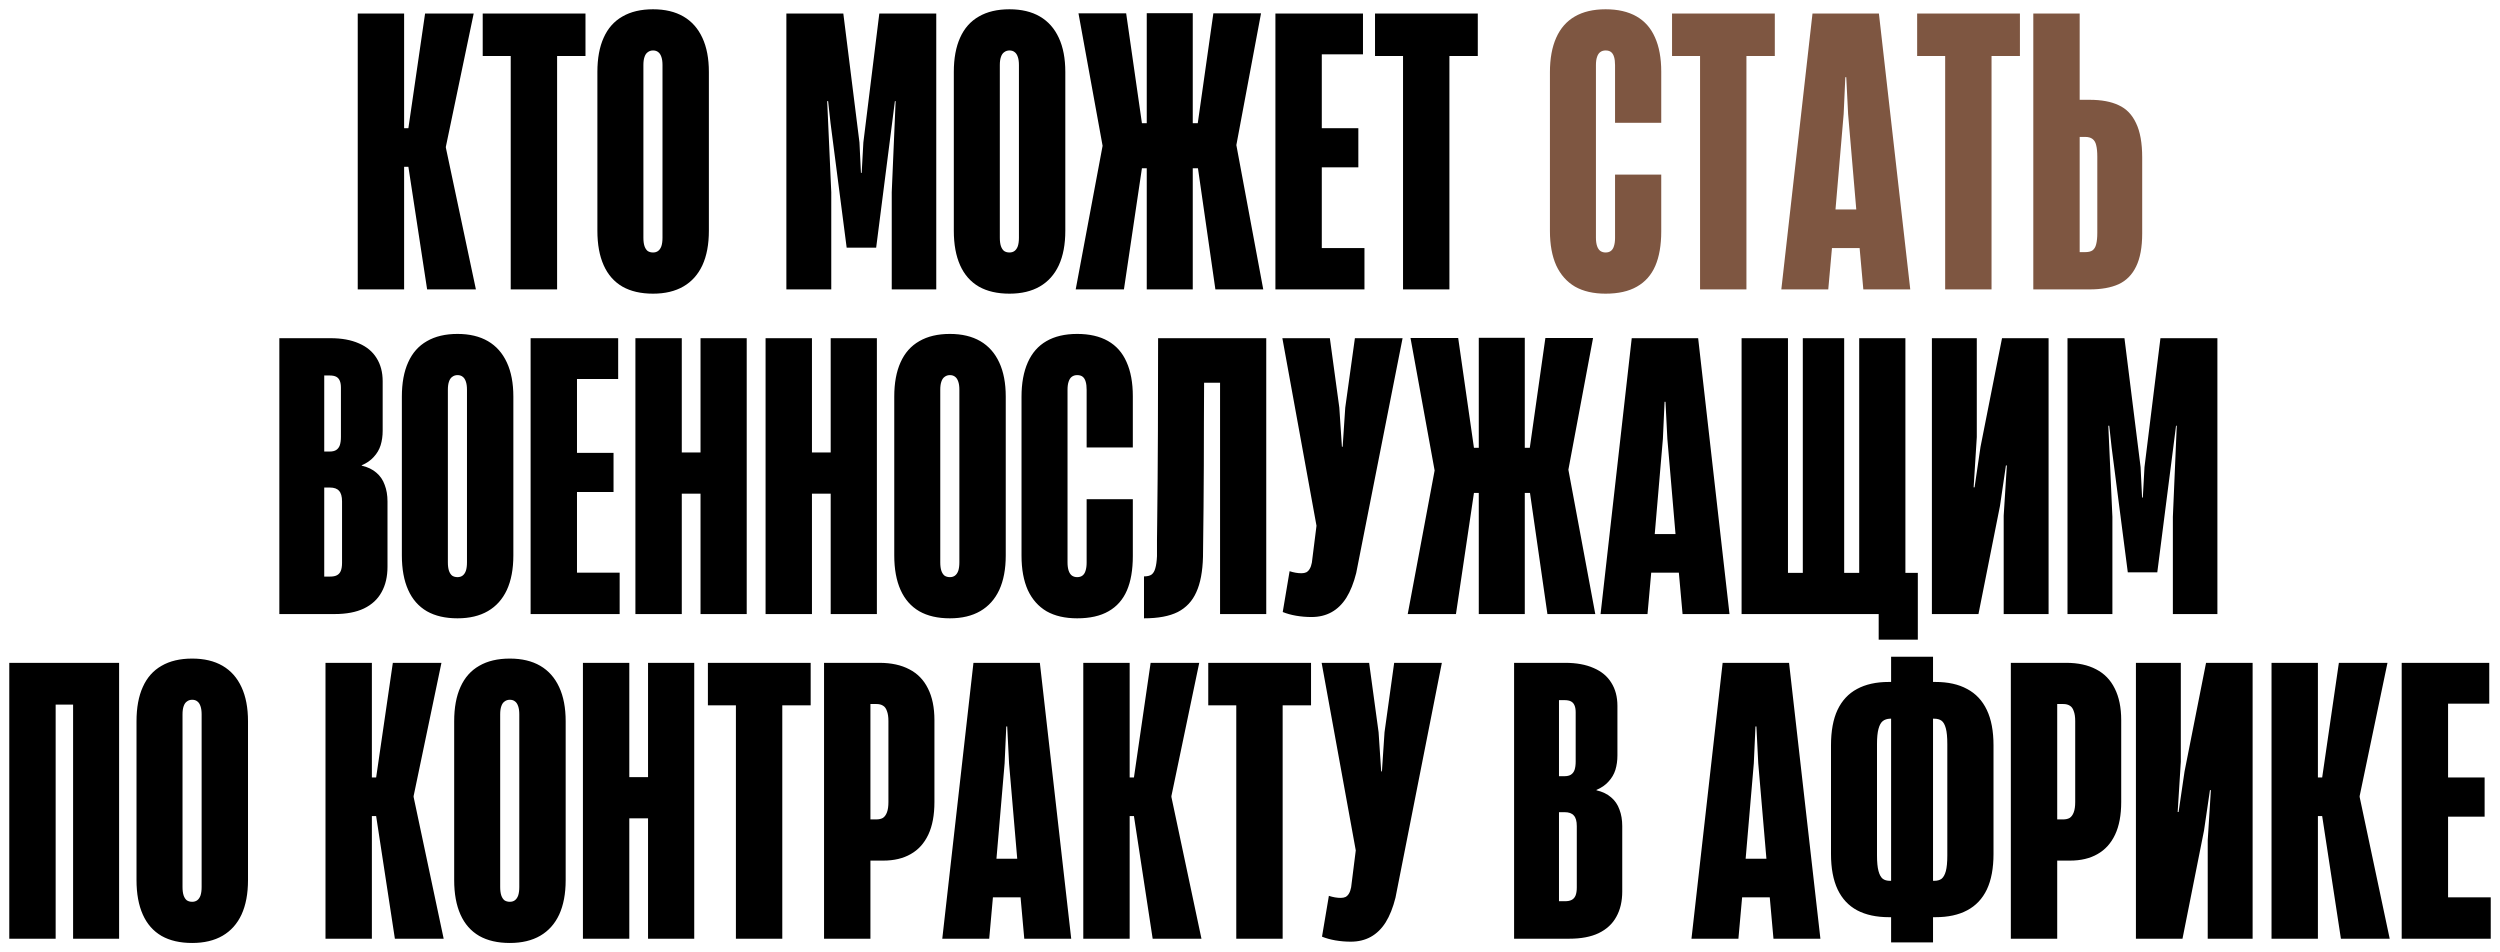
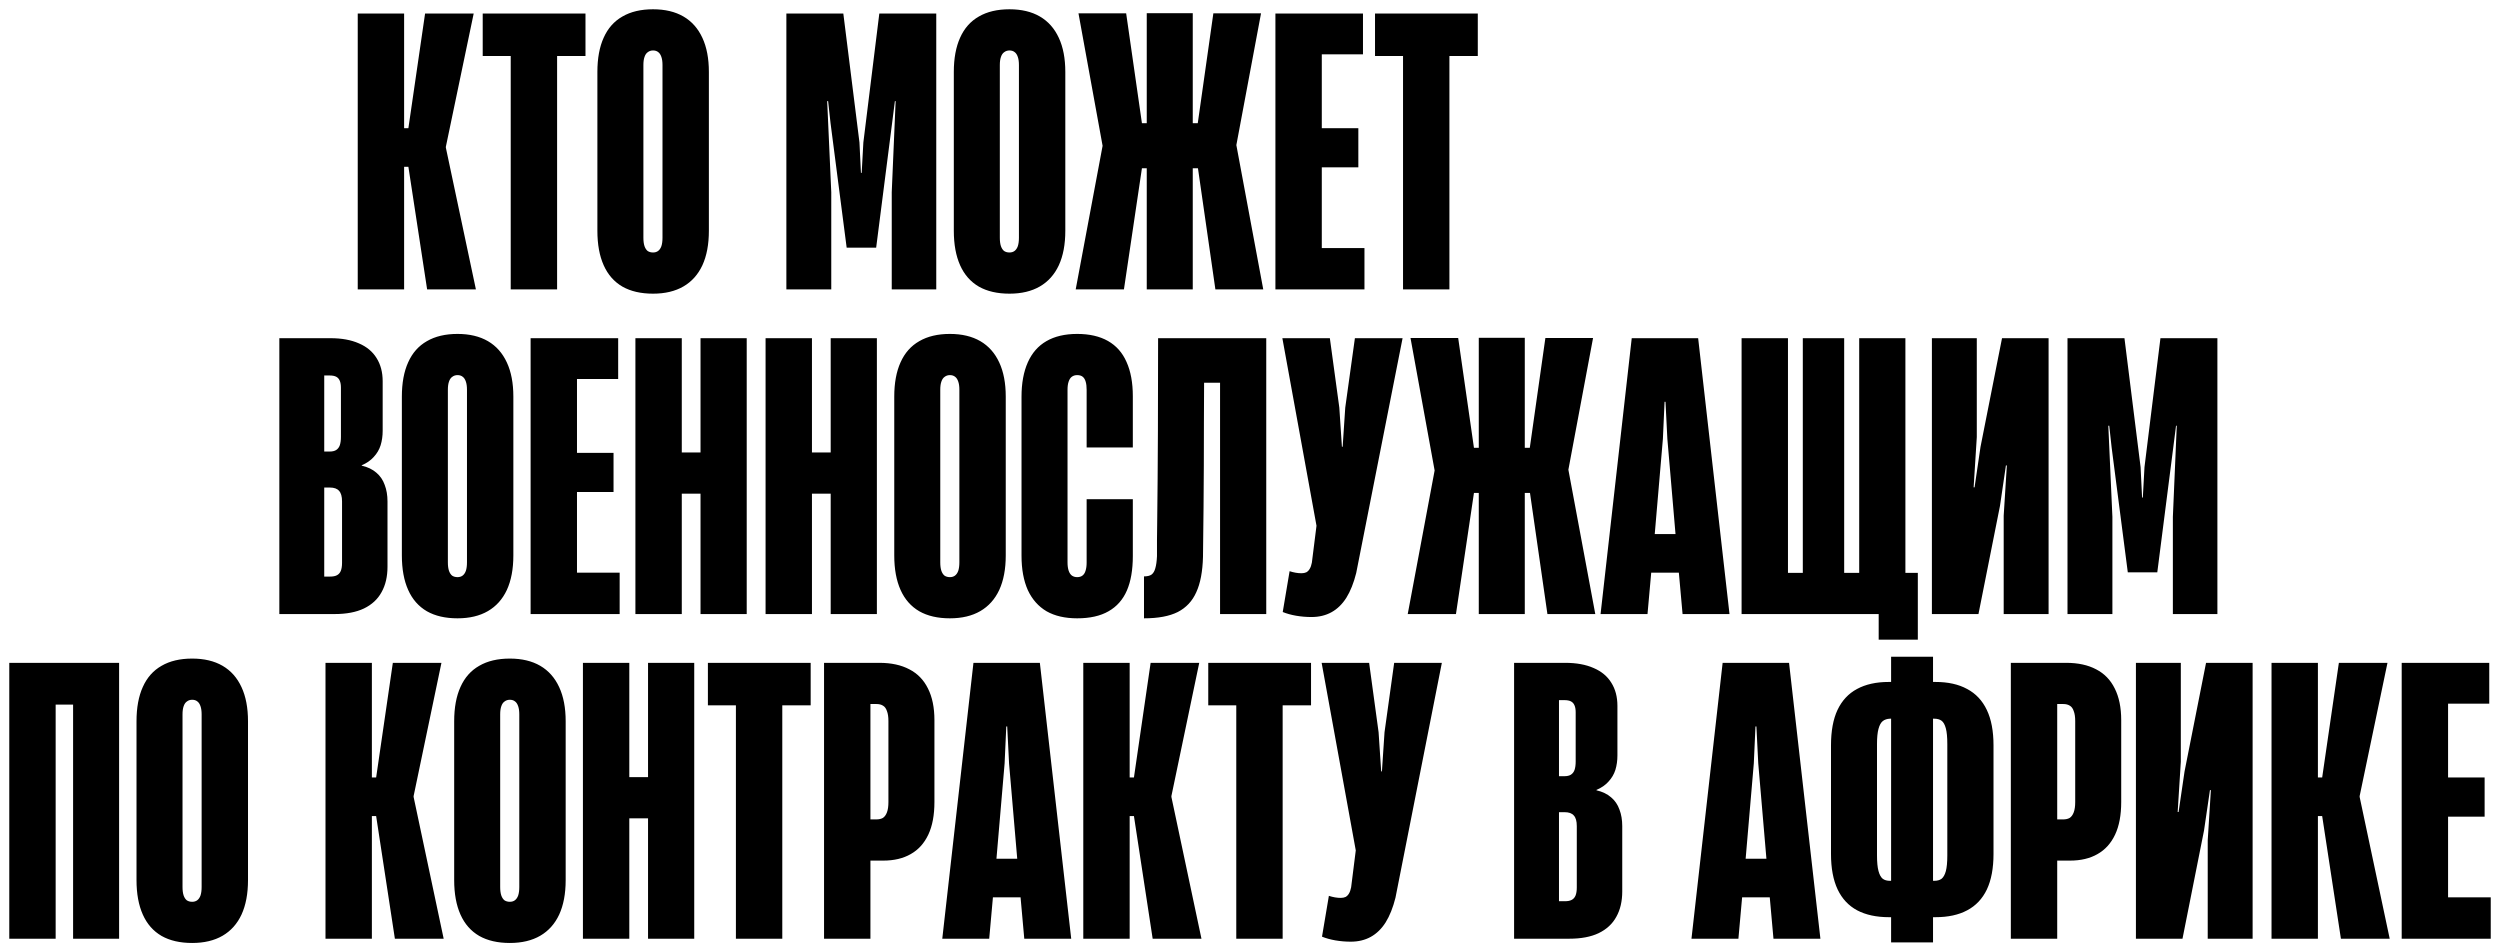
<svg xmlns="http://www.w3.org/2000/svg" viewBox="0 0 269.52 102.66">
  <path fill="black" stroke="none" fill-opacity="1" stroke-width="1" stroke-opacity="1" id="tSvg4057716c0b" title="Path 5" d="M38.567 1.46C40.234 1.46 41.901 1.46 43.567 1.46C43.567 5.58 43.567 9.7 43.567 13.82C43.721 13.82 43.874 13.82 44.027 13.82C44.627 9.7 45.227 5.58 45.827 1.46C47.574 1.46 49.321 1.46 51.067 1.46C50.067 6.247 49.067 11.034 48.067 15.82C48.067 15.854 48.067 15.887 48.067 15.92C49.147 21.014 50.227 26.107 51.307 31.2C49.554 31.2 47.801 31.2 46.047 31.2C45.374 26.794 44.701 22.387 44.027 17.98C43.874 17.98 43.721 17.98 43.567 17.98C43.567 22.387 43.567 26.794 43.567 31.2C41.901 31.2 40.234 31.2 38.567 31.2C38.567 21.287 38.567 11.373 38.567 1.46ZM55.06 6.04C54.053 6.04 53.047 6.04 52.04 6.04C52.04 4.513 52.04 2.987 52.04 1.46C55.733 1.46 59.427 1.46 63.12 1.46C63.12 2.987 63.12 4.513 63.12 6.04C62.1 6.04 61.08 6.04 60.06 6.04C60.06 14.427 60.06 22.814 60.06 31.2C58.394 31.2 56.727 31.2 55.06 31.2C55.06 22.814 55.06 14.427 55.06 6.04ZM70.403 31.66C69.096 31.66 67.996 31.407 67.103 30.9C66.209 30.38 65.536 29.614 65.083 28.6C64.629 27.587 64.403 26.347 64.403 24.88C64.403 19.174 64.403 13.467 64.403 7.76C64.403 6.293 64.629 5.06 65.083 4.06C65.536 3.047 66.209 2.287 67.103 1.78C67.996 1.26 69.096 1 70.403 1C71.696 1 72.789 1.26 73.683 1.78C74.576 2.3 75.256 3.067 75.723 4.08C76.189 5.08 76.423 6.307 76.423 7.76C76.423 13.467 76.423 19.174 76.423 24.88C76.423 26.347 76.189 27.587 75.723 28.6C75.256 29.6 74.576 30.36 73.683 30.88C72.789 31.4 71.696 31.66 70.403 31.66ZM70.403 27.22C70.616 27.22 70.796 27.167 70.943 27.06C71.103 26.94 71.223 26.767 71.303 26.54C71.383 26.3 71.423 25.994 71.423 25.62C71.423 19.42 71.423 13.22 71.423 7.02C71.423 6.66 71.383 6.367 71.303 6.14C71.223 5.9 71.109 5.727 70.963 5.62C70.816 5.5 70.629 5.44 70.403 5.44C70.189 5.44 70.003 5.5 69.843 5.62C69.683 5.727 69.563 5.9 69.483 6.14C69.403 6.367 69.363 6.66 69.363 7.02C69.363 13.22 69.363 19.42 69.363 25.62C69.363 25.994 69.403 26.3 69.483 26.54C69.563 26.767 69.676 26.94 69.823 27.06C69.983 27.167 70.176 27.22 70.403 27.22ZM84.777 1.46C86.823 1.46 88.87 1.46 90.917 1.46C91.497 6.093 92.077 10.727 92.657 15.36C92.71 16.453 92.763 17.547 92.817 18.64C92.843 18.64 92.87 18.64 92.897 18.64C92.957 17.547 93.017 16.453 93.077 15.36C93.65 10.727 94.223 6.093 94.797 1.46C96.843 1.46 98.89 1.46 100.936 1.46C100.936 11.373 100.936 21.287 100.936 31.2C99.337 31.2 97.737 31.2 96.137 31.2C96.137 27.707 96.137 24.213 96.137 20.72C96.277 17.447 96.417 14.174 96.557 10.9C96.53 10.9 96.503 10.9 96.477 10.9C96.377 11.687 96.277 12.473 96.177 13.26C95.603 17.74 95.03 22.22 94.457 26.7C93.397 26.7 92.337 26.7 91.277 26.7C90.697 22.22 90.117 17.74 89.537 13.26C89.45 12.473 89.363 11.687 89.277 10.9C89.243 10.9 89.21 10.9 89.177 10.9C89.323 14.174 89.47 17.447 89.617 20.72C89.617 24.213 89.617 27.707 89.617 31.2C88.003 31.2 86.39 31.2 84.777 31.2C84.777 21.287 84.777 11.373 84.777 1.46ZM108.829 31.66C107.522 31.66 106.422 31.407 105.529 30.9C104.636 30.38 103.962 29.614 103.509 28.6C103.056 27.587 102.829 26.347 102.829 24.88C102.829 19.174 102.829 13.467 102.829 7.76C102.829 6.293 103.056 5.06 103.509 4.06C103.962 3.047 104.636 2.287 105.529 1.78C106.422 1.26 107.522 1 108.829 1C110.122 1 111.216 1.26 112.109 1.78C113.002 2.3 113.682 3.067 114.149 4.08C114.616 5.08 114.849 6.307 114.849 7.76C114.849 13.467 114.849 19.174 114.849 24.88C114.849 26.347 114.616 27.587 114.149 28.6C113.682 29.6 113.002 30.36 112.109 30.88C111.216 31.4 110.122 31.66 108.829 31.66ZM108.829 27.22C109.042 27.22 109.222 27.167 109.369 27.06C109.529 26.94 109.649 26.767 109.729 26.54C109.809 26.3 109.849 25.994 109.849 25.62C109.849 19.42 109.849 13.22 109.849 7.02C109.849 6.66 109.809 6.367 109.729 6.14C109.649 5.9 109.536 5.727 109.389 5.62C109.242 5.5 109.056 5.44 108.829 5.44C108.616 5.44 108.429 5.5 108.269 5.62C108.109 5.727 107.989 5.9 107.909 6.14C107.829 6.367 107.789 6.66 107.789 7.02C107.789 13.22 107.789 19.42 107.789 25.62C107.789 25.994 107.829 26.3 107.909 26.54C107.989 26.767 108.102 26.94 108.249 27.06C108.409 27.167 108.602 27.22 108.829 27.22ZM118.869 15.72C118.003 10.96 117.136 6.2 116.269 1.44C117.983 1.44 119.696 1.44 121.409 1.44C121.976 5.387 122.543 9.334 123.109 13.28C123.283 13.28 123.456 13.28 123.629 13.28C123.629 9.327 123.629 5.373 123.629 1.42C125.283 1.42 126.936 1.42 128.589 1.42C128.589 5.373 128.589 9.327 128.589 13.28C128.769 13.28 128.949 13.28 129.129 13.28C129.689 9.334 130.249 5.387 130.809 1.44C132.523 1.44 134.236 1.44 135.949 1.44C135.063 6.173 134.176 10.907 133.289 15.64C134.256 20.827 135.223 26.014 136.189 31.2C134.469 31.2 132.749 31.2 131.029 31.2C130.403 26.847 129.776 22.494 129.149 18.14C128.963 18.14 128.776 18.14 128.589 18.14C128.589 22.494 128.589 26.847 128.589 31.2C126.936 31.2 125.283 31.2 123.629 31.2C123.629 26.847 123.629 22.494 123.629 18.14C123.456 18.14 123.283 18.14 123.109 18.14C122.463 22.494 121.816 26.847 121.169 31.2C119.436 31.2 117.703 31.2 115.969 31.2C116.936 26.04 117.903 20.88 118.869 15.72ZM137.5 1.46C140.647 1.46 143.794 1.46 146.94 1.46C146.94 2.927 146.94 4.394 146.94 5.86C145.46 5.86 143.98 5.86 142.5 5.86C142.5 8.514 142.5 11.167 142.5 13.82C143.814 13.82 145.127 13.82 146.44 13.82C146.44 15.227 146.44 16.634 146.44 18.04C145.127 18.04 143.814 18.04 142.5 18.04C142.5 20.94 142.5 23.84 142.5 26.74C144.034 26.74 145.567 26.74 147.1 26.74C147.1 28.227 147.1 29.713 147.1 31.2C143.9 31.2 140.7 31.2 137.5 31.2C137.5 21.287 137.5 11.373 137.5 1.46ZM151.258 6.04C150.252 6.04 149.245 6.04 148.238 6.04C148.238 4.513 148.238 2.987 148.238 1.46C151.932 1.46 155.625 1.46 159.318 1.46C159.318 2.987 159.318 4.513 159.318 6.04C158.298 6.04 157.278 6.04 156.258 6.04C156.258 14.427 156.258 22.814 156.258 31.2C154.592 31.2 152.925 31.2 151.258 31.2C151.258 22.814 151.258 14.427 151.258 6.04ZM30.115 36.46C31.955 36.46 33.795 36.46 35.635 36.46C36.835 36.46 37.855 36.647 38.695 37.02C39.535 37.38 40.168 37.907 40.595 38.6C41.035 39.294 41.255 40.127 41.255 41.1C41.255 42.88 41.255 44.66 41.255 46.44C41.255 47 41.182 47.52 41.035 48C40.888 48.467 40.642 48.887 40.295 49.26C39.962 49.634 39.528 49.934 38.995 50.16C38.995 50.173 38.995 50.187 38.995 50.2C39.635 50.347 40.162 50.6 40.575 50.96C40.988 51.307 41.288 51.747 41.475 52.28C41.675 52.8 41.775 53.394 41.775 54.06C41.775 56.407 41.775 58.754 41.775 61.1C41.775 62.167 41.562 63.08 41.135 63.84C40.722 64.6 40.088 65.187 39.235 65.6C38.395 66 37.342 66.2 36.075 66.2C34.088 66.2 32.102 66.2 30.115 66.2C30.115 56.287 30.115 46.373 30.115 36.46ZM35.575 62.16C35.895 62.16 36.142 62.114 36.315 62.02C36.502 61.927 36.642 61.774 36.735 61.56C36.828 61.334 36.875 61.04 36.875 60.68C36.875 58.474 36.875 56.267 36.875 54.06C36.875 53.527 36.768 53.147 36.555 52.92C36.355 52.68 36.022 52.56 35.555 52.56C35.355 52.56 35.155 52.56 34.955 52.56C34.955 55.76 34.955 58.96 34.955 62.16C35.162 62.16 35.368 62.16 35.575 62.16ZM35.535 48.68C35.828 48.68 36.062 48.627 36.235 48.52C36.422 48.4 36.555 48.227 36.635 48C36.715 47.76 36.755 47.46 36.755 47.1C36.755 45.334 36.755 43.567 36.755 41.8C36.755 41.494 36.715 41.247 36.635 41.06C36.555 40.86 36.428 40.714 36.255 40.62C36.082 40.527 35.842 40.48 35.535 40.48C35.342 40.48 35.148 40.48 34.955 40.48C34.955 43.214 34.955 45.947 34.955 48.68C35.148 48.68 35.342 48.68 35.535 48.68ZM49.324 66.66C48.017 66.66 46.917 66.407 46.024 65.9C45.13 65.38 44.457 64.614 44.004 63.6C43.55 62.587 43.324 61.347 43.324 59.88C43.324 54.173 43.324 48.467 43.324 42.76C43.324 41.294 43.55 40.06 44.004 39.06C44.457 38.047 45.13 37.287 46.024 36.78C46.917 36.26 48.017 36 49.324 36C50.617 36 51.71 36.26 52.604 36.78C53.497 37.3 54.177 38.067 54.644 39.08C55.11 40.08 55.344 41.307 55.344 42.76C55.344 48.467 55.344 54.173 55.344 59.88C55.344 61.347 55.11 62.587 54.644 63.6C54.177 64.6 53.497 65.36 52.604 65.88C51.71 66.4 50.617 66.66 49.324 66.66ZM49.324 62.22C49.537 62.22 49.717 62.167 49.864 62.06C50.024 61.94 50.144 61.767 50.224 61.54C50.304 61.3 50.344 60.994 50.344 60.62C50.344 54.42 50.344 48.22 50.344 42.02C50.344 41.66 50.304 41.367 50.224 41.14C50.144 40.9 50.03 40.727 49.884 40.62C49.737 40.5 49.55 40.44 49.324 40.44C49.11 40.44 48.924 40.5 48.764 40.62C48.604 40.727 48.484 40.9 48.404 41.14C48.324 41.367 48.284 41.66 48.284 42.02C48.284 48.22 48.284 54.42 48.284 60.62C48.284 60.994 48.324 61.3 48.404 61.54C48.484 61.767 48.597 61.94 48.744 62.06C48.904 62.167 49.097 62.22 49.324 62.22ZM57.204 36.46C60.351 36.46 63.497 36.46 66.644 36.46C66.644 37.927 66.644 39.394 66.644 40.86C65.164 40.86 63.684 40.86 62.204 40.86C62.204 43.514 62.204 46.167 62.204 48.82C63.517 48.82 64.831 48.82 66.144 48.82C66.144 50.227 66.144 51.633 66.144 53.04C64.831 53.04 63.517 53.04 62.204 53.04C62.204 55.94 62.204 58.84 62.204 61.74C63.737 61.74 65.271 61.74 66.804 61.74C66.804 63.227 66.804 64.713 66.804 66.2C63.604 66.2 60.404 66.2 57.204 66.2C57.204 56.287 57.204 46.373 57.204 36.46ZM75.522 53.22C74.849 53.22 74.176 53.22 73.502 53.22C73.502 57.547 73.502 61.873 73.502 66.2C71.836 66.2 70.169 66.2 68.502 66.2C68.502 56.287 68.502 46.373 68.502 36.46C70.169 36.46 71.836 36.46 73.502 36.46C73.502 40.567 73.502 44.673 73.502 48.78C74.176 48.78 74.849 48.78 75.522 48.78C75.522 44.673 75.522 40.567 75.522 36.46C77.183 36.46 78.843 36.46 80.502 36.46C80.502 46.373 80.502 56.287 80.502 66.2C78.843 66.2 77.183 66.2 75.522 66.2C75.522 61.873 75.522 57.547 75.522 53.22ZM89.555 53.22C88.882 53.22 88.209 53.22 87.535 53.22C87.535 57.547 87.535 61.873 87.535 66.2C85.869 66.2 84.202 66.2 82.535 66.2C82.535 56.287 82.535 46.373 82.535 36.46C84.202 36.46 85.869 36.46 87.535 36.46C87.535 40.567 87.535 44.673 87.535 48.78C88.209 48.78 88.882 48.78 89.555 48.78C89.555 44.673 89.555 40.567 89.555 36.46C91.215 36.46 92.875 36.46 94.535 36.46C94.535 46.373 94.535 56.287 94.535 66.2C92.875 66.2 91.215 66.2 89.555 66.2C89.555 61.873 89.555 57.547 89.555 53.22ZM102.408 66.66C101.101 66.66 100.001 66.407 99.108 65.9C98.215 65.38 97.541 64.614 97.088 63.6C96.635 62.587 96.408 61.347 96.408 59.88C96.408 54.173 96.408 48.467 96.408 42.76C96.408 41.294 96.635 40.06 97.088 39.06C97.541 38.047 98.215 37.287 99.108 36.78C100.001 36.26 101.101 36 102.408 36C103.701 36 104.794 36.26 105.688 36.78C106.581 37.3 107.261 38.067 107.728 39.08C108.194 40.08 108.428 41.307 108.428 42.76C108.428 48.467 108.428 54.173 108.428 59.88C108.428 61.347 108.194 62.587 107.728 63.6C107.261 64.6 106.581 65.36 105.688 65.88C104.794 66.4 103.701 66.66 102.408 66.66ZM102.408 62.22C102.621 62.22 102.801 62.167 102.948 62.06C103.108 61.94 103.228 61.767 103.308 61.54C103.388 61.3 103.428 60.994 103.428 60.62C103.428 54.42 103.428 48.22 103.428 42.02C103.428 41.66 103.388 41.367 103.308 41.14C103.228 40.9 103.114 40.727 102.968 40.62C102.821 40.5 102.634 40.44 102.408 40.44C102.194 40.44 102.008 40.5 101.848 40.62C101.688 40.727 101.568 40.9 101.488 41.14C101.408 41.367 101.368 41.66 101.368 42.02C101.368 48.22 101.368 54.42 101.368 60.62C101.368 60.994 101.408 61.3 101.488 61.54C101.568 61.767 101.681 61.94 101.828 62.06C101.988 62.167 102.181 62.22 102.408 62.22ZM116.128 66.66C114.821 66.66 113.721 66.407 112.828 65.9C111.948 65.38 111.275 64.62 110.808 63.62C110.355 62.607 110.128 61.367 110.128 59.9C110.128 54.194 110.128 48.487 110.128 42.78C110.128 41.314 110.355 40.074 110.808 39.06C111.261 38.047 111.928 37.287 112.808 36.78C113.701 36.26 114.808 36 116.128 36C117.448 36 118.555 36.254 119.448 36.76C120.341 37.267 121.008 38.02 121.448 39.02C121.901 40.02 122.128 41.254 122.128 42.72C122.128 44.56 122.128 46.4 122.128 48.24C120.468 48.24 118.808 48.24 117.148 48.24C117.148 46.167 117.148 44.093 117.148 42.02C117.148 41.674 117.115 41.387 117.048 41.16C116.981 40.92 116.875 40.74 116.728 40.62C116.581 40.5 116.381 40.44 116.128 40.44C115.901 40.44 115.708 40.5 115.548 40.62C115.401 40.727 115.288 40.9 115.208 41.14C115.128 41.367 115.088 41.66 115.088 42.02C115.088 48.22 115.088 54.42 115.088 60.62C115.088 60.98 115.128 61.28 115.208 61.52C115.288 61.76 115.408 61.94 115.568 62.06C115.728 62.167 115.915 62.22 116.128 62.22C116.355 62.22 116.541 62.167 116.688 62.06C116.848 61.94 116.961 61.767 117.028 61.54C117.108 61.3 117.148 61 117.148 60.64C117.148 58.367 117.148 56.093 117.148 53.82C118.808 53.82 120.468 53.82 122.128 53.82C122.128 55.86 122.128 57.9 122.128 59.94C122.128 61.434 121.915 62.674 121.488 63.66C121.061 64.647 120.401 65.394 119.508 65.9C118.628 66.407 117.501 66.66 116.128 66.66ZM129.832 36.46C129.819 39.474 129.806 42.514 129.792 45.58C129.792 48.647 129.779 51.674 129.752 54.66C129.739 56.42 129.719 58.207 129.692 60.02C129.652 61.607 129.412 62.88 128.972 63.84C128.546 64.8 127.879 65.514 126.972 65.98C126.066 66.434 124.852 66.66 123.332 66.66C123.332 65.153 123.332 63.647 123.332 62.14C123.692 62.14 123.966 62.074 124.152 61.94C124.339 61.794 124.472 61.567 124.552 61.26C124.646 60.954 124.706 60.52 124.732 59.96C124.732 59.214 124.732 58.64 124.732 58.24C124.746 57.84 124.752 57.28 124.752 56.56C124.792 53.32 124.819 49.974 124.832 46.52C124.846 43.067 124.852 39.714 124.852 36.46C126.512 36.46 128.172 36.46 129.832 36.46ZM135.552 41.26C132.379 41.26 129.206 41.26 126.032 41.26C126.032 39.66 126.032 38.06 126.032 36.46C129.206 36.46 132.379 36.46 135.552 36.46C135.552 38.06 135.552 39.66 135.552 41.26ZM131.532 66.2C131.532 56.287 131.532 46.373 131.532 36.46C133.192 36.46 134.852 36.46 136.512 36.46C136.512 46.373 136.512 56.287 136.512 66.2C134.852 66.2 133.192 66.2 131.532 66.2ZM141.389 66.52C140.829 66.52 140.276 66.474 139.729 66.38C139.196 66.287 138.716 66.154 138.289 65.98C138.536 64.513 138.783 63.047 139.029 61.58C139.482 61.727 139.909 61.8 140.309 61.8C140.509 61.8 140.682 61.767 140.829 61.7C140.976 61.62 141.096 61.5 141.189 61.34C141.296 61.167 141.376 60.94 141.429 60.66C141.596 59.334 141.763 58.007 141.929 56.68C140.703 49.94 139.476 43.2 138.249 36.46C139.956 36.46 141.663 36.46 143.369 36.46C143.709 38.953 144.049 41.447 144.389 43.94C144.483 45.347 144.576 46.754 144.669 48.16C144.696 48.16 144.723 48.16 144.749 48.16C144.843 46.754 144.936 45.347 145.029 43.94C145.376 41.447 145.723 38.953 146.069 36.46C147.783 36.46 149.496 36.46 151.209 36.46C149.543 44.9 147.876 53.34 146.209 61.78C145.942 62.847 145.589 63.734 145.149 64.44C144.709 65.134 144.176 65.654 143.549 66C142.922 66.347 142.202 66.52 141.389 66.52ZM154.664 50.72C153.798 45.96 152.931 41.2 152.064 36.44C153.778 36.44 155.491 36.44 157.204 36.44C157.771 40.387 158.338 44.334 158.904 48.28C159.078 48.28 159.251 48.28 159.424 48.28C159.424 44.327 159.424 40.373 159.424 36.42C161.078 36.42 162.731 36.42 164.384 36.42C164.384 40.373 164.384 44.327 164.384 48.28C164.564 48.28 164.744 48.28 164.924 48.28C165.484 44.334 166.044 40.387 166.604 36.44C168.318 36.44 170.031 36.44 171.744 36.44C170.858 41.173 169.971 45.907 169.084 50.64C170.051 55.827 171.018 61.014 171.984 66.2C170.264 66.2 168.544 66.2 166.824 66.2C166.198 61.847 165.571 57.493 164.944 53.14C164.758 53.14 164.571 53.14 164.384 53.14C164.384 57.493 164.384 61.847 164.384 66.2C162.731 66.2 161.078 66.2 159.424 66.2C159.424 61.847 159.424 57.493 159.424 53.14C159.251 53.14 159.078 53.14 158.904 53.14C158.258 57.493 157.611 61.847 156.964 66.2C155.231 66.2 153.498 66.2 151.764 66.2C152.731 61.04 153.698 55.88 154.664 50.72ZM175.914 36.46C178.301 36.46 180.688 36.46 183.074 36.46C184.201 46.373 185.328 56.287 186.454 66.2C184.768 66.2 183.081 66.2 181.394 66.2C181.261 64.713 181.128 63.227 180.994 61.74C180.001 61.74 179.008 61.74 178.014 61.74C177.881 63.227 177.748 64.713 177.614 66.2C175.928 66.2 174.241 66.2 172.554 66.2C173.674 56.287 174.794 46.373 175.914 36.46ZM180.634 57.58C180.341 54.154 180.048 50.727 179.754 47.3C179.688 45.974 179.621 44.647 179.554 43.32C179.521 43.32 179.488 43.32 179.454 43.32C179.394 44.647 179.334 45.974 179.274 47.3C178.981 50.727 178.688 54.154 178.394 57.58C179.141 57.58 179.888 57.58 180.634 57.58ZM187.757 36.46C189.424 36.46 191.091 36.46 192.757 36.46C192.757 46.373 192.757 56.287 192.757 66.2C191.091 66.2 189.424 66.2 187.757 66.2C187.757 56.287 187.757 46.373 187.757 36.46ZM202.297 61.76C202.297 63.24 202.297 64.72 202.297 66.2C198.524 66.2 194.751 66.2 190.977 66.2C190.977 64.72 190.977 63.24 190.977 61.76C194.751 61.76 198.524 61.76 202.297 61.76ZM194.357 66.2C194.357 56.287 194.357 46.373 194.357 36.46C195.844 36.46 197.331 36.46 198.817 36.46C198.817 46.373 198.817 56.287 198.817 66.2C197.331 66.2 195.844 66.2 194.357 66.2ZM200.437 66.2C200.437 56.287 200.437 46.373 200.437 36.46C202.097 36.46 203.757 36.46 205.417 36.46C205.417 46.373 205.417 56.287 205.417 66.2C203.757 66.2 202.097 66.2 200.437 66.2ZM199.497 61.76C201.917 61.76 204.337 61.76 206.757 61.76C206.757 64.16 206.757 66.56 206.757 68.96C205.351 68.96 203.944 68.96 202.537 68.96C202.537 68.04 202.537 67.12 202.537 66.2C201.524 66.2 200.511 66.2 199.497 66.2C199.497 64.72 199.497 63.24 199.497 61.76ZM220.854 36.46C220.854 46.373 220.854 56.287 220.854 66.2C219.241 66.2 217.628 66.2 216.014 66.2C216.014 62.667 216.014 59.133 216.014 55.6C216.128 53.794 216.241 51.987 216.354 50.18C216.321 50.18 216.288 50.18 216.254 50.18C216.041 51.633 215.828 53.087 215.614 54.54C214.841 58.427 214.068 62.313 213.294 66.2C211.621 66.2 209.948 66.2 208.274 66.2C208.274 56.287 208.274 46.373 208.274 36.46C209.888 36.46 211.501 36.46 213.114 36.46C213.114 40.014 213.114 43.567 213.114 47.12C213.001 48.927 212.888 50.733 212.774 52.54C212.808 52.54 212.841 52.54 212.874 52.54C213.088 51.087 213.301 49.633 213.514 48.18C214.288 44.273 215.061 40.367 215.834 36.46C217.508 36.46 219.181 36.46 220.854 36.46ZM222.893 36.46C224.94 36.46 226.987 36.46 229.033 36.46C229.613 41.093 230.193 45.727 230.773 50.36C230.827 51.453 230.88 52.547 230.933 53.64C230.96 53.64 230.987 53.64 231.013 53.64C231.073 52.547 231.133 51.453 231.193 50.36C231.767 45.727 232.34 41.093 232.913 36.46C234.96 36.46 237.007 36.46 239.053 36.46C239.053 46.373 239.053 56.287 239.053 66.2C237.453 66.2 235.853 66.2 234.253 66.2C234.253 62.707 234.253 59.214 234.253 55.72C234.393 52.447 234.533 49.173 234.673 45.9C234.647 45.9 234.62 45.9 234.593 45.9C234.493 46.687 234.393 47.474 234.293 48.26C233.72 52.74 233.147 57.22 232.573 61.7C231.513 61.7 230.453 61.7 229.393 61.7C228.813 57.22 228.233 52.74 227.653 48.26C227.567 47.474 227.48 46.687 227.393 45.9C227.36 45.9 227.327 45.9 227.293 45.9C227.44 49.173 227.587 52.447 227.733 55.72C227.733 59.214 227.733 62.707 227.733 66.2C226.12 66.2 224.507 66.2 222.893 66.2C222.893 56.287 222.893 46.373 222.893 36.46ZM6 71.46C6 81.374 6 91.287 6 101.2C4.333 101.2 2.667 101.2 1 101.2C1 91.287 1 81.374 1 71.46C2.667 71.46 4.333 71.46 6 71.46ZM4.42 71.46C6.08 71.46 7.74 71.46 9.4 71.46C9.4 72.96 9.4 74.46 9.4 75.96C7.74 75.96 6.08 75.96 4.42 75.96C4.42 74.46 4.42 72.96 4.42 71.46ZM12.84 101.2C11.187 101.2 9.534 101.2 7.88 101.2C7.88 91.287 7.88 81.374 7.88 71.46C9.534 71.46 11.187 71.46 12.84 71.46C12.84 81.374 12.84 91.287 12.84 101.2ZM20.717 101.66C19.41 101.66 18.31 101.407 17.417 100.9C16.523 100.38 15.85 99.614 15.397 98.6C14.943 97.587 14.717 96.347 14.717 94.88C14.717 89.174 14.717 83.467 14.717 77.76C14.717 76.294 14.943 75.06 15.397 74.06C15.85 73.047 16.523 72.287 17.417 71.78C18.31 71.26 19.41 71 20.717 71C22.01 71 23.103 71.26 23.997 71.78C24.89 72.3 25.57 73.067 26.037 74.08C26.503 75.08 26.737 76.307 26.737 77.76C26.737 83.467 26.737 89.174 26.737 94.88C26.737 96.347 26.503 97.587 26.037 98.6C25.57 99.6 24.89 100.36 23.997 100.88C23.103 101.4 22.01 101.66 20.717 101.66ZM20.717 97.22C20.93 97.22 21.11 97.167 21.257 97.06C21.417 96.94 21.537 96.767 21.617 96.54C21.697 96.3 21.737 95.994 21.737 95.62C21.737 89.42 21.737 83.22 21.737 77.02C21.737 76.66 21.697 76.367 21.617 76.14C21.537 75.9 21.423 75.727 21.277 75.62C21.13 75.5 20.943 75.44 20.717 75.44C20.503 75.44 20.317 75.5 20.157 75.62C19.997 75.727 19.877 75.9 19.797 76.14C19.717 76.367 19.677 76.66 19.677 77.02C19.677 83.22 19.677 89.42 19.677 95.62C19.677 95.994 19.717 96.3 19.797 96.54C19.877 96.767 19.99 96.94 20.137 97.06C20.297 97.167 20.49 97.22 20.717 97.22ZM35.091 71.46C36.758 71.46 38.424 71.46 40.091 71.46C40.091 75.58 40.091 79.7 40.091 83.82C40.244 83.82 40.398 83.82 40.551 83.82C41.151 79.7 41.751 75.58 42.351 71.46C44.097 71.46 45.844 71.46 47.591 71.46C46.591 76.247 45.591 81.034 44.591 85.82C44.591 85.853 44.591 85.887 44.591 85.92C45.671 91.013 46.751 96.107 47.831 101.2C46.078 101.2 44.324 101.2 42.571 101.2C41.898 96.793 41.224 92.387 40.551 87.98C40.398 87.98 40.244 87.98 40.091 87.98C40.091 92.387 40.091 96.793 40.091 101.2C38.424 101.2 36.758 101.2 35.091 101.2C35.091 91.287 35.091 81.374 35.091 71.46ZM54.964 101.66C53.657 101.66 52.557 101.407 51.664 100.9C50.77 100.38 50.097 99.614 49.644 98.6C49.19 97.587 48.964 96.347 48.964 94.88C48.964 89.174 48.964 83.467 48.964 77.76C48.964 76.294 49.19 75.06 49.644 74.06C50.097 73.047 50.77 72.287 51.664 71.78C52.557 71.26 53.657 71 54.964 71C56.257 71 57.35 71.26 58.244 71.78C59.137 72.3 59.817 73.067 60.284 74.08C60.75 75.08 60.984 76.307 60.984 77.76C60.984 83.467 60.984 89.174 60.984 94.88C60.984 96.347 60.75 97.587 60.284 98.6C59.817 99.6 59.137 100.36 58.244 100.88C57.35 101.4 56.257 101.66 54.964 101.66ZM54.964 97.22C55.177 97.22 55.357 97.167 55.504 97.06C55.664 96.94 55.784 96.767 55.864 96.54C55.944 96.3 55.984 95.994 55.984 95.62C55.984 89.42 55.984 83.22 55.984 77.02C55.984 76.66 55.944 76.367 55.864 76.14C55.784 75.9 55.67 75.727 55.524 75.62C55.377 75.5 55.19 75.44 54.964 75.44C54.75 75.44 54.564 75.5 54.404 75.62C54.244 75.727 54.124 75.9 54.044 76.14C53.964 76.367 53.924 76.66 53.924 77.02C53.924 83.22 53.924 89.42 53.924 95.62C53.924 95.994 53.964 96.3 54.044 96.54C54.124 96.767 54.237 96.94 54.384 97.06C54.544 97.167 54.737 97.22 54.964 97.22ZM69.864 88.22C69.191 88.22 68.517 88.22 67.844 88.22C67.844 92.547 67.844 96.874 67.844 101.2C66.177 101.2 64.511 101.2 62.844 101.2C62.844 91.287 62.844 81.374 62.844 71.46C64.511 71.46 66.177 71.46 67.844 71.46C67.844 75.567 67.844 79.674 67.844 83.78C68.517 83.78 69.191 83.78 69.864 83.78C69.864 79.674 69.864 75.567 69.864 71.46C71.524 71.46 73.184 71.46 74.844 71.46C74.844 81.374 74.844 91.287 74.844 101.2C73.184 101.2 71.524 101.2 69.864 101.2C69.864 96.874 69.864 92.547 69.864 88.22ZM79.337 76.04C78.33 76.04 77.323 76.04 76.317 76.04C76.317 74.513 76.317 72.987 76.317 71.46C80.01 71.46 83.703 71.46 87.397 71.46C87.397 72.987 87.397 74.513 87.397 76.04C86.377 76.04 85.357 76.04 84.337 76.04C84.337 84.427 84.337 92.814 84.337 101.2C82.67 101.2 81.003 101.2 79.337 101.2C79.337 92.814 79.337 84.427 79.337 76.04ZM88.839 71.46C90.833 71.46 92.826 71.46 94.819 71.46C96.086 71.46 97.159 71.694 98.039 72.16C98.919 72.614 99.586 73.3 100.039 74.22C100.506 75.14 100.739 76.28 100.739 77.64C100.739 80.58 100.739 83.52 100.739 86.46C100.739 87.874 100.519 89.047 100.079 89.98C99.639 90.914 99.006 91.614 98.179 92.08C97.366 92.547 96.379 92.78 95.219 92.78C94.759 92.78 94.299 92.78 93.839 92.78C93.839 95.587 93.839 98.394 93.839 101.2C92.173 101.2 90.506 101.2 88.839 101.2C88.839 91.287 88.839 81.374 88.839 71.46ZM94.459 88.34C94.752 88.34 94.993 88.287 95.179 88.18C95.366 88.06 95.513 87.86 95.619 87.58C95.726 87.3 95.779 86.927 95.779 86.46C95.779 83.553 95.779 80.647 95.779 77.74C95.779 77.287 95.726 76.927 95.619 76.66C95.526 76.38 95.386 76.187 95.199 76.08C95.013 75.96 94.779 75.9 94.499 75.9C94.279 75.9 94.059 75.9 93.839 75.9C93.839 80.047 93.839 84.194 93.839 88.34C94.046 88.34 94.253 88.34 94.459 88.34ZM104.945 71.46C107.332 71.46 109.719 71.46 112.105 71.46C113.232 81.374 114.359 91.287 115.485 101.2C113.799 101.2 112.112 101.2 110.425 101.2C110.292 99.713 110.159 98.227 110.025 96.74C109.032 96.74 108.039 96.74 107.045 96.74C106.912 98.227 106.779 99.713 106.645 101.2C104.959 101.2 103.272 101.2 101.585 101.2C102.705 91.287 103.825 81.374 104.945 71.46ZM109.665 92.58C109.372 89.153 109.079 85.727 108.785 82.3C108.719 80.974 108.652 79.647 108.585 78.32C108.552 78.32 108.519 78.32 108.485 78.32C108.425 79.647 108.365 80.974 108.305 82.3C108.012 85.727 107.719 89.153 107.425 92.58C108.172 92.58 108.919 92.58 109.665 92.58ZM116.787 71.46C118.454 71.46 120.121 71.46 121.787 71.46C121.787 75.58 121.787 79.7 121.787 83.82C121.941 83.82 122.094 83.82 122.247 83.82C122.847 79.7 123.447 75.58 124.047 71.46C125.794 71.46 127.541 71.46 129.287 71.46C128.287 76.247 127.287 81.034 126.287 85.82C126.287 85.853 126.287 85.887 126.287 85.92C127.367 91.013 128.447 96.107 129.527 101.2C127.774 101.2 126.021 101.2 124.267 101.2C123.594 96.793 122.921 92.387 122.247 87.98C122.094 87.98 121.941 87.98 121.787 87.98C121.787 92.387 121.787 96.793 121.787 101.2C120.121 101.2 118.454 101.2 116.787 101.2C116.787 91.287 116.787 81.374 116.787 71.46ZM133.28 76.04C132.274 76.04 131.267 76.04 130.26 76.04C130.26 74.513 130.26 72.987 130.26 71.46C133.954 71.46 137.647 71.46 141.34 71.46C141.34 72.987 141.34 74.513 141.34 76.04C140.32 76.04 139.3 76.04 138.28 76.04C138.28 84.427 138.28 92.814 138.28 101.2C136.614 101.2 134.947 101.2 133.28 101.2C133.28 92.814 133.28 84.427 133.28 76.04ZM145.623 101.52C145.063 101.52 144.509 101.473 143.963 101.38C143.429 101.287 142.949 101.153 142.523 100.98C142.77 99.513 143.017 98.047 143.263 96.58C143.716 96.727 144.143 96.8 144.543 96.8C144.743 96.8 144.916 96.767 145.063 96.7C145.209 96.62 145.329 96.5 145.423 96.34C145.529 96.167 145.609 95.94 145.663 95.66C145.83 94.334 145.997 93.007 146.163 91.68C144.937 84.94 143.71 78.2 142.483 71.46C144.19 71.46 145.897 71.46 147.603 71.46C147.943 73.954 148.283 76.447 148.623 78.94C148.717 80.347 148.81 81.754 148.903 83.16C148.93 83.16 148.957 83.16 148.983 83.16C149.077 81.754 149.17 80.347 149.263 78.94C149.61 76.447 149.957 73.954 150.303 71.46C152.017 71.46 153.73 71.46 155.443 71.46C153.777 79.9 152.11 88.34 150.443 96.78C150.176 97.847 149.823 98.734 149.383 99.44C148.943 100.134 148.409 100.653 147.783 101C147.156 101.347 146.436 101.52 145.623 101.52ZM163.231 71.46C165.071 71.46 166.911 71.46 168.751 71.46C169.951 71.46 170.971 71.647 171.811 72.02C172.651 72.38 173.284 72.907 173.711 73.6C174.151 74.294 174.371 75.127 174.371 76.1C174.371 77.88 174.371 79.66 174.371 81.44C174.371 82 174.298 82.52 174.151 83C174.004 83.467 173.758 83.887 173.411 84.26C173.078 84.634 172.644 84.934 172.111 85.16C172.111 85.174 172.111 85.187 172.111 85.2C172.751 85.347 173.278 85.6 173.691 85.96C174.104 86.307 174.404 86.747 174.591 87.28C174.791 87.8 174.891 88.394 174.891 89.06C174.891 91.407 174.891 93.754 174.891 96.1C174.891 97.167 174.678 98.08 174.251 98.84C173.838 99.6 173.204 100.187 172.351 100.6C171.511 101 170.458 101.2 169.191 101.2C167.205 101.2 165.218 101.2 163.231 101.2C163.231 91.287 163.231 81.374 163.231 71.46ZM168.691 97.16C169.011 97.16 169.258 97.114 169.431 97.02C169.618 96.927 169.758 96.774 169.851 96.56C169.944 96.334 169.991 96.04 169.991 95.68C169.991 93.474 169.991 91.267 169.991 89.06C169.991 88.527 169.884 88.147 169.671 87.92C169.471 87.68 169.138 87.56 168.671 87.56C168.471 87.56 168.271 87.56 168.071 87.56C168.071 90.76 168.071 93.96 168.071 97.16C168.278 97.16 168.485 97.16 168.691 97.16ZM168.651 83.68C168.944 83.68 169.178 83.627 169.351 83.52C169.538 83.4 169.671 83.227 169.751 83C169.831 82.76 169.871 82.46 169.871 82.1C169.871 80.334 169.871 78.567 169.871 76.8C169.871 76.494 169.831 76.247 169.751 76.06C169.671 75.86 169.544 75.714 169.371 75.62C169.198 75.527 168.958 75.48 168.651 75.48C168.458 75.48 168.265 75.48 168.071 75.48C168.071 78.213 168.071 80.947 168.071 83.68C168.265 83.68 168.458 83.68 168.651 83.68ZM185.714 71.46C188.101 71.46 190.488 71.46 192.874 71.46C194.001 81.374 195.128 91.287 196.254 101.2C194.568 101.2 192.881 101.2 191.194 101.2C191.061 99.713 190.928 98.227 190.794 96.74C189.801 96.74 188.808 96.74 187.814 96.74C187.681 98.227 187.548 99.713 187.414 101.2C185.728 101.2 184.041 101.2 182.354 101.2C183.474 91.287 184.594 81.374 185.714 71.46ZM190.434 92.58C190.141 89.153 189.848 85.727 189.554 82.3C189.488 80.974 189.421 79.647 189.354 78.32C189.321 78.32 189.288 78.32 189.254 78.32C189.194 79.647 189.134 80.974 189.074 82.3C188.781 85.727 188.488 89.153 188.194 92.58C188.941 92.58 189.688 92.58 190.434 92.58ZM208.396 70.8C208.396 81.067 208.396 91.334 208.396 101.6C206.89 101.6 205.383 101.6 203.876 101.6C203.876 91.334 203.876 81.067 203.876 70.8C205.383 70.8 206.89 70.8 208.396 70.8ZM204.116 73.52C204.123 74.84 204.13 76.16 204.136 77.48C204.01 77.48 203.883 77.48 203.756 77.48C203.436 77.494 203.176 77.58 202.976 77.74C202.776 77.9 202.623 78.18 202.516 78.58C202.409 78.967 202.356 79.514 202.356 80.22C202.356 84.22 202.356 88.22 202.356 92.22C202.356 92.94 202.409 93.5 202.516 93.9C202.623 94.3 202.776 94.58 202.976 94.74C203.176 94.887 203.436 94.96 203.756 94.96C203.883 94.96 204.01 94.96 204.136 94.96C204.136 96.267 204.136 97.573 204.136 98.88C203.976 98.88 203.816 98.88 203.656 98.88C202.296 98.88 201.149 98.634 200.216 98.14C199.296 97.647 198.596 96.9 198.116 95.9C197.636 94.887 197.396 93.607 197.396 92.06C197.396 88.16 197.396 84.26 197.396 80.36C197.396 78.814 197.629 77.54 198.096 76.54C198.576 75.527 199.276 74.774 200.196 74.28C201.129 73.774 202.269 73.52 203.616 73.52C203.783 73.52 203.95 73.52 204.116 73.52ZM208.656 73.52C210.016 73.52 211.156 73.774 212.076 74.28C213.009 74.774 213.716 75.527 214.196 76.54C214.676 77.54 214.916 78.814 214.916 80.36C214.916 84.26 214.916 88.16 214.916 92.06C214.916 93.607 214.676 94.887 214.196 95.9C213.716 96.9 213.009 97.647 212.076 98.14C211.156 98.634 210.016 98.88 208.656 98.88C208.49 98.88 208.323 98.88 208.156 98.88C208.156 97.573 208.156 96.267 208.156 94.96C208.276 94.96 208.396 94.96 208.516 94.96C208.849 94.96 209.116 94.887 209.316 94.74C209.516 94.58 209.669 94.307 209.776 93.92C209.883 93.52 209.936 92.954 209.936 92.22C209.936 88.22 209.936 84.22 209.936 80.22C209.936 79.474 209.883 78.907 209.776 78.52C209.669 78.12 209.516 77.847 209.316 77.7C209.116 77.554 208.849 77.48 208.516 77.48C208.396 77.48 208.276 77.48 208.156 77.48C208.163 76.16 208.17 74.84 208.176 73.52C208.336 73.52 208.496 73.52 208.656 73.52ZM216.784 71.46C218.778 71.46 220.771 71.46 222.764 71.46C224.031 71.46 225.104 71.694 225.984 72.16C226.864 72.614 227.531 73.3 227.984 74.22C228.451 75.14 228.684 76.28 228.684 77.64C228.684 80.58 228.684 83.52 228.684 86.46C228.684 87.874 228.464 89.047 228.024 89.98C227.584 90.914 226.951 91.614 226.124 92.08C225.311 92.547 224.324 92.78 223.164 92.78C222.704 92.78 222.244 92.78 221.784 92.78C221.784 95.587 221.784 98.394 221.784 101.2C220.118 101.2 218.451 101.2 216.784 101.2C216.784 91.287 216.784 81.374 216.784 71.46ZM222.404 88.34C222.698 88.34 222.938 88.287 223.124 88.18C223.311 88.06 223.458 87.86 223.564 87.58C223.671 87.3 223.724 86.927 223.724 86.46C223.724 83.553 223.724 80.647 223.724 77.74C223.724 77.287 223.671 76.927 223.564 76.66C223.471 76.38 223.331 76.187 223.144 76.08C222.958 75.96 222.724 75.9 222.444 75.9C222.224 75.9 222.004 75.9 221.784 75.9C221.784 80.047 221.784 84.194 221.784 88.34C221.991 88.34 222.198 88.34 222.404 88.34ZM242.85 71.46C242.85 81.374 242.85 91.287 242.85 101.2C241.237 101.2 239.624 101.2 238.01 101.2C238.01 97.667 238.01 94.133 238.01 90.6C238.124 88.793 238.237 86.987 238.35 85.18C238.317 85.18 238.284 85.18 238.25 85.18C238.037 86.633 237.824 88.087 237.61 89.54C236.837 93.427 236.064 97.314 235.29 101.2C233.617 101.2 231.944 101.2 230.27 101.2C230.27 91.287 230.27 81.374 230.27 71.46C231.884 71.46 233.497 71.46 235.11 71.46C235.11 75.013 235.11 78.567 235.11 82.12C234.997 83.927 234.884 85.734 234.77 87.54C234.804 87.54 234.837 87.54 234.87 87.54C235.084 86.087 235.297 84.633 235.51 83.18C236.284 79.273 237.057 75.367 237.83 71.46C239.504 71.46 241.177 71.46 242.85 71.46ZM244.889 71.46C246.556 71.46 248.223 71.46 249.889 71.46C249.889 75.58 249.889 79.7 249.889 83.82C250.043 83.82 250.196 83.82 250.349 83.82C250.949 79.7 251.549 75.58 252.149 71.46C253.896 71.46 255.643 71.46 257.389 71.46C256.389 76.247 255.389 81.034 254.389 85.82C254.389 85.853 254.389 85.887 254.389 85.92C255.469 91.013 256.549 96.107 257.629 101.2C255.876 101.2 254.123 101.2 252.369 101.2C251.696 96.793 251.023 92.387 250.349 87.98C250.196 87.98 250.043 87.98 249.889 87.98C249.889 92.387 249.889 96.793 249.889 101.2C248.223 101.2 246.556 101.2 244.889 101.2C244.889 91.287 244.889 81.374 244.889 71.46ZM258.922 71.46C262.069 71.46 265.216 71.46 268.362 71.46C268.362 72.927 268.362 74.394 268.362 75.86C266.882 75.86 265.402 75.86 263.922 75.86C263.922 78.513 263.922 81.167 263.922 83.82C265.236 83.82 266.549 83.82 267.862 83.82C267.862 85.227 267.862 86.633 267.862 88.04C266.549 88.04 265.236 88.04 263.922 88.04C263.922 90.94 263.922 93.84 263.922 96.74C265.456 96.74 266.989 96.74 268.522 96.74C268.522 98.227 268.522 99.713 268.522 101.2C265.322 101.2 262.122 101.2 258.922 101.2C258.922 91.287 258.922 81.374 258.922 71.46Z" />
-   <path fill="#7E5641" stroke="none" fill-opacity="1" stroke-width="1" stroke-opacity="1" id="tSvg1e6fc3fafc" title="Path 6" d="M173.095 31.66C171.788 31.66 170.688 31.407 169.795 30.9C168.915 30.38 168.241 29.62 167.775 28.62C167.321 27.607 167.095 26.367 167.095 24.9C167.095 19.194 167.095 13.487 167.095 7.78C167.095 6.314 167.321 5.074 167.775 4.06C168.228 3.047 168.895 2.287 169.775 1.78C170.668 1.26 171.775 1 173.095 1C174.415 1 175.521 1.254 176.415 1.76C177.308 2.267 177.975 3.02 178.415 4.02C178.868 5.02 179.095 6.253 179.095 7.72C179.095 9.56 179.095 11.4 179.095 13.24C177.435 13.24 175.775 13.24 174.115 13.24C174.115 11.167 174.115 9.094 174.115 7.02C174.115 6.673 174.081 6.387 174.015 6.16C173.948 5.92 173.841 5.74 173.695 5.62C173.548 5.5 173.348 5.44 173.095 5.44C172.868 5.44 172.675 5.5 172.515 5.62C172.368 5.727 172.255 5.9 172.175 6.14C172.095 6.367 172.055 6.66 172.055 7.02C172.055 13.22 172.055 19.42 172.055 25.62C172.055 25.98 172.095 26.28 172.175 26.52C172.255 26.76 172.375 26.94 172.535 27.06C172.695 27.167 172.881 27.22 173.095 27.22C173.321 27.22 173.508 27.167 173.655 27.06C173.815 26.94 173.928 26.767 173.995 26.54C174.075 26.3 174.115 26 174.115 25.64C174.115 23.367 174.115 21.093 174.115 18.82C175.775 18.82 177.435 18.82 179.095 18.82C179.095 20.86 179.095 22.9 179.095 24.94C179.095 26.434 178.881 27.674 178.455 28.66C178.028 29.647 177.368 30.394 176.475 30.9C175.595 31.407 174.468 31.66 173.095 31.66ZM183.279 6.04C182.273 6.04 181.266 6.04 180.259 6.04C180.259 4.513 180.259 2.987 180.259 1.46C183.953 1.46 187.646 1.46 191.339 1.46C191.339 2.987 191.339 4.513 191.339 6.04C190.319 6.04 189.299 6.04 188.279 6.04C188.279 14.427 188.279 22.814 188.279 31.2C186.613 31.2 184.946 31.2 183.279 31.2C183.279 22.814 183.279 14.427 183.279 6.04ZM195.401 1.46C197.788 1.46 200.175 1.46 202.561 1.46C203.688 11.373 204.815 21.287 205.941 31.2C204.255 31.2 202.568 31.2 200.881 31.2C200.748 29.713 200.615 28.227 200.481 26.74C199.488 26.74 198.495 26.74 197.501 26.74C197.368 28.227 197.235 29.713 197.101 31.2C195.415 31.2 193.728 31.2 192.041 31.2C193.161 21.287 194.281 11.373 195.401 1.46ZM200.121 22.58C199.828 19.154 199.535 15.727 199.241 12.3C199.175 10.973 199.108 9.647 199.041 8.32C199.008 8.32 198.975 8.32 198.941 8.32C198.881 9.647 198.821 10.973 198.761 12.3C198.468 15.727 198.175 19.154 197.881 22.58C198.628 22.58 199.375 22.58 200.121 22.58ZM209.704 6.04C208.698 6.04 207.691 6.04 206.684 6.04C206.684 4.513 206.684 2.987 206.684 1.46C210.378 1.46 214.071 1.46 217.764 1.46C217.764 2.987 217.764 4.513 217.764 6.04C216.744 6.04 215.724 6.04 214.704 6.04C214.704 14.427 214.704 22.814 214.704 31.2C213.038 31.2 211.371 31.2 209.704 31.2C209.704 22.814 209.704 14.427 209.704 6.04ZM219.206 1.46C220.873 1.46 222.54 1.46 224.206 1.46C224.206 4.56 224.206 7.66 224.206 10.76C224.566 10.76 224.926 10.76 225.286 10.76C226.553 10.76 227.593 10.954 228.406 11.34C229.233 11.714 229.859 12.36 230.286 13.28C230.726 14.187 230.946 15.42 230.946 16.98C230.946 19.707 230.946 22.433 230.946 25.16C230.946 26.654 230.726 27.847 230.286 28.74C229.859 29.62 229.233 30.254 228.406 30.64C227.579 31.014 226.539 31.2 225.286 31.2C223.26 31.2 221.233 31.2 219.206 31.2C219.206 21.287 219.206 11.373 219.206 1.46ZM224.826 27.18C225.159 27.18 225.419 27.114 225.606 26.98C225.793 26.834 225.919 26.614 225.986 26.32C226.066 26.014 226.106 25.607 226.106 25.1C226.106 22.367 226.106 19.634 226.106 16.9C226.106 16.38 226.066 15.967 225.986 15.66C225.919 15.354 225.786 15.127 225.586 14.98C225.399 14.834 225.133 14.76 224.786 14.76C224.593 14.76 224.4 14.76 224.206 14.76C224.206 18.9 224.206 23.04 224.206 27.18C224.413 27.18 224.62 27.18 224.826 27.18Z" />
</svg>